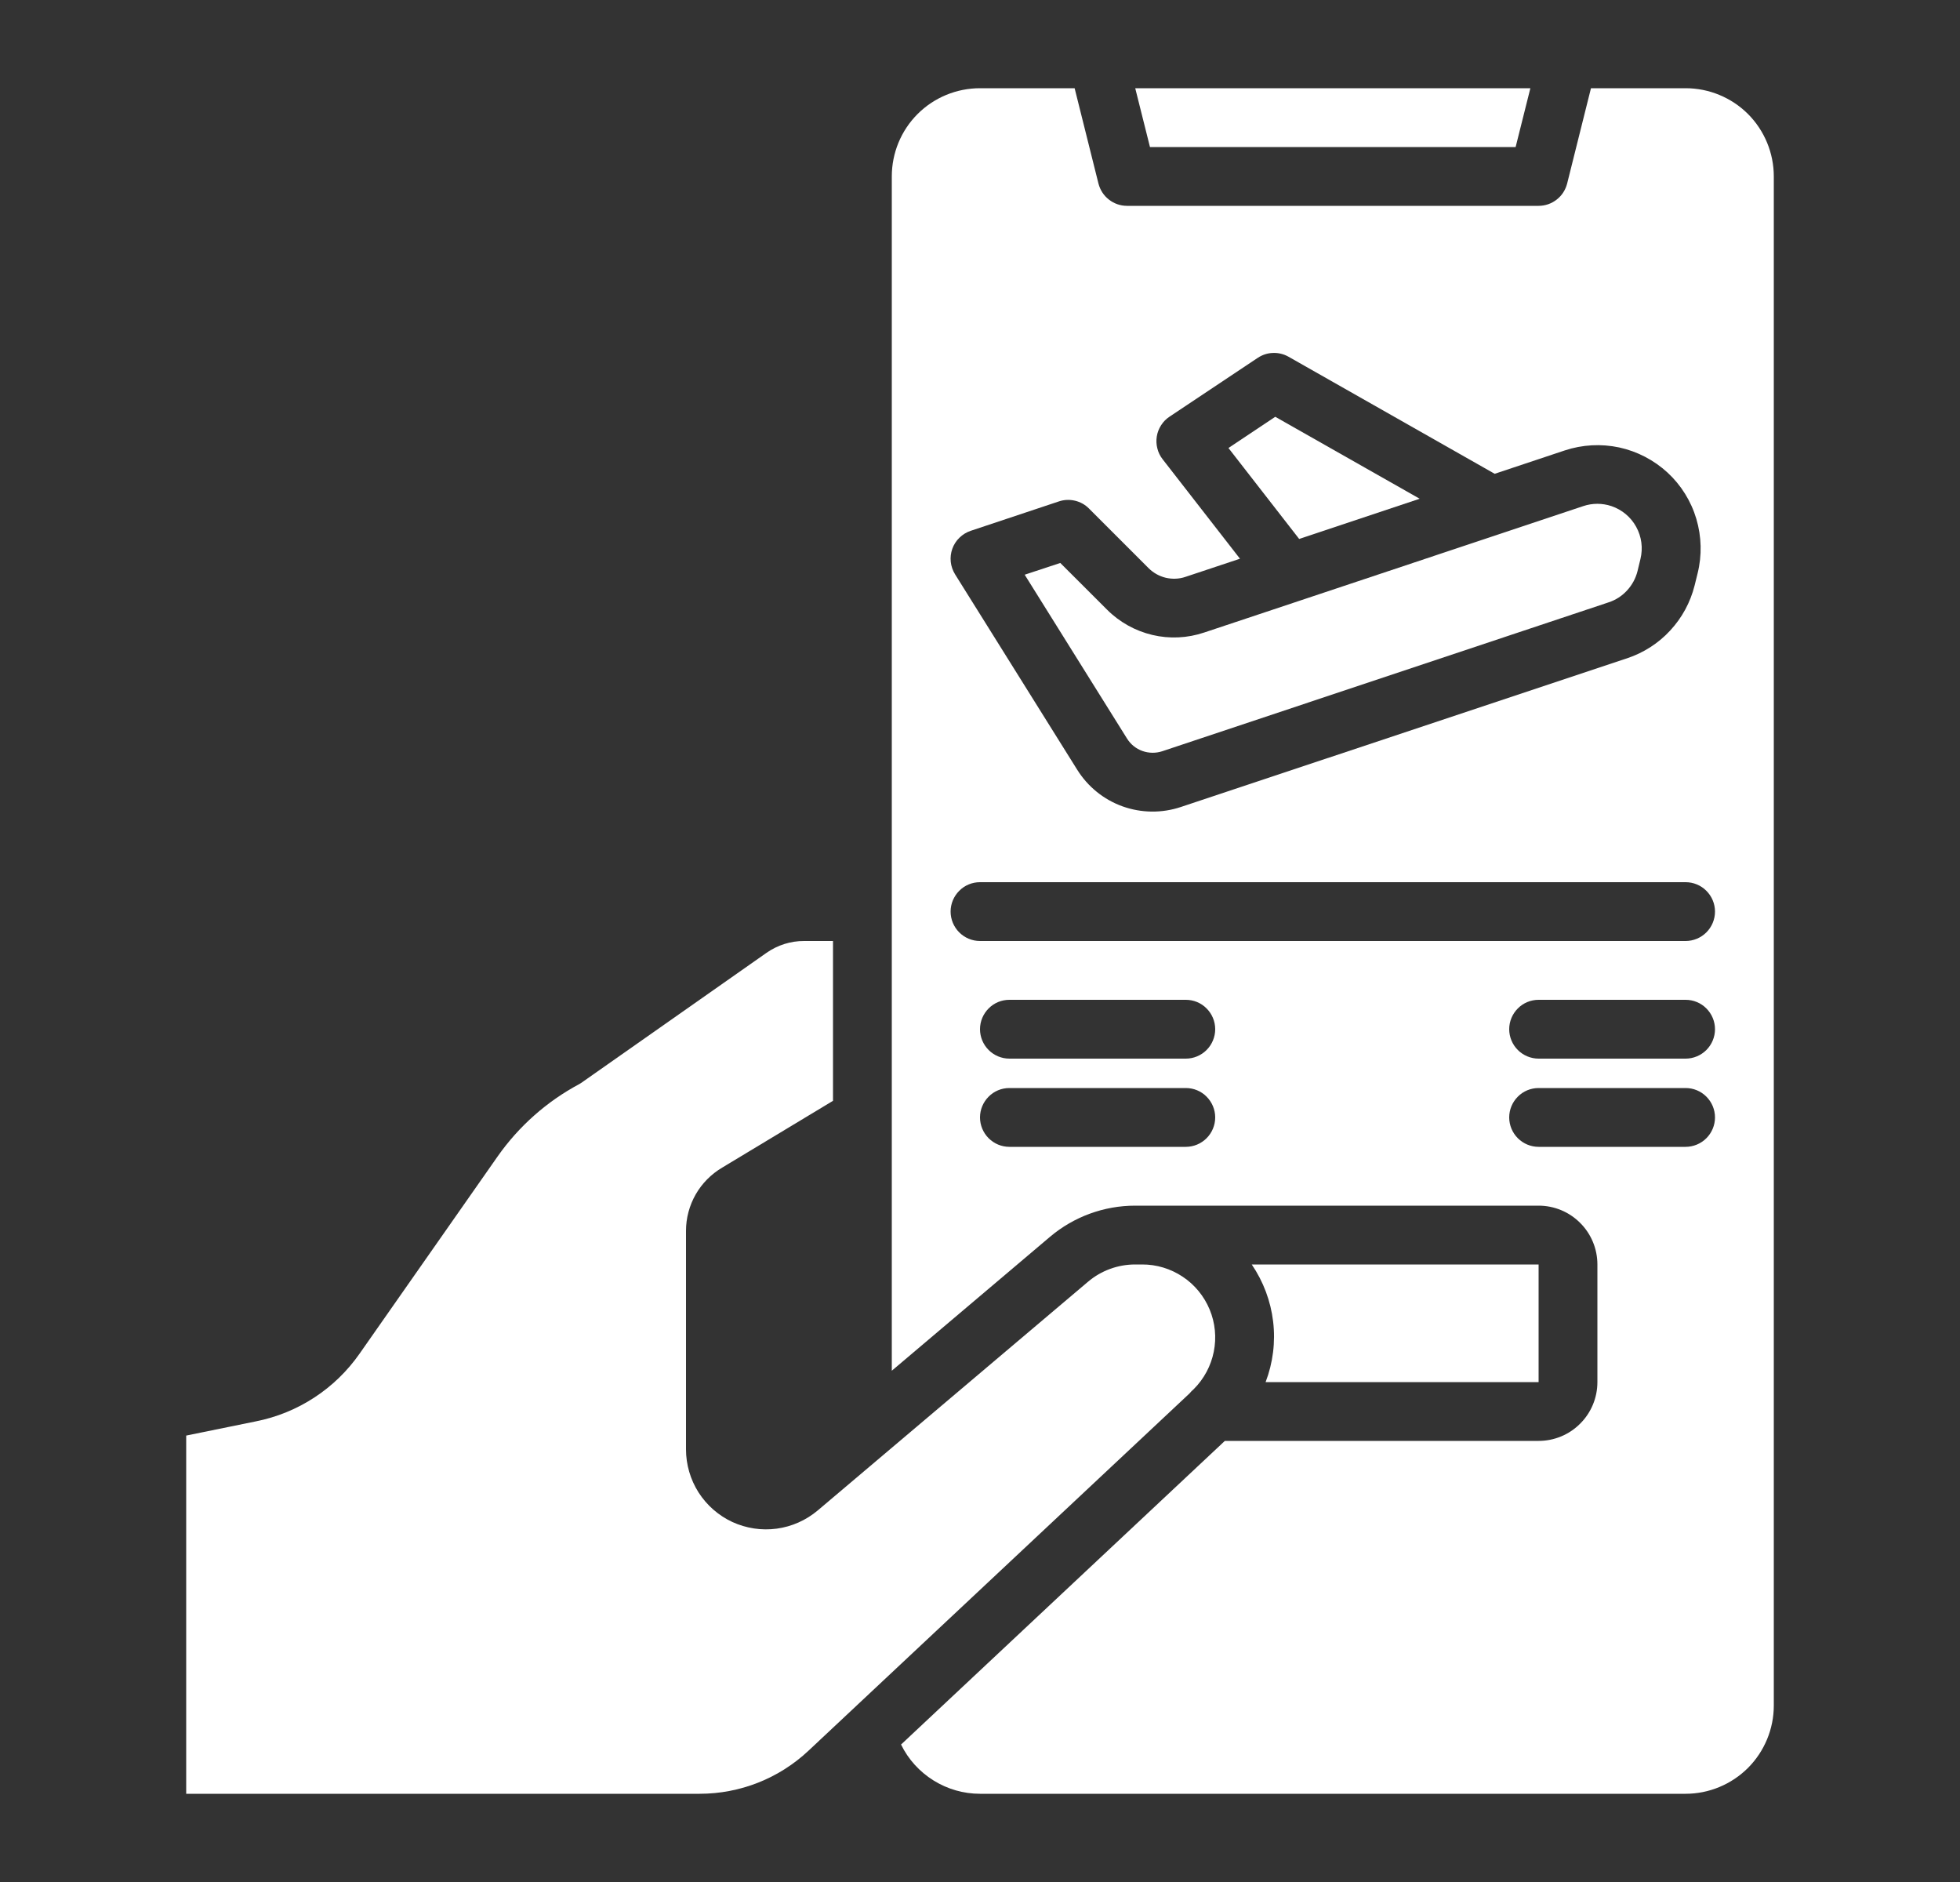
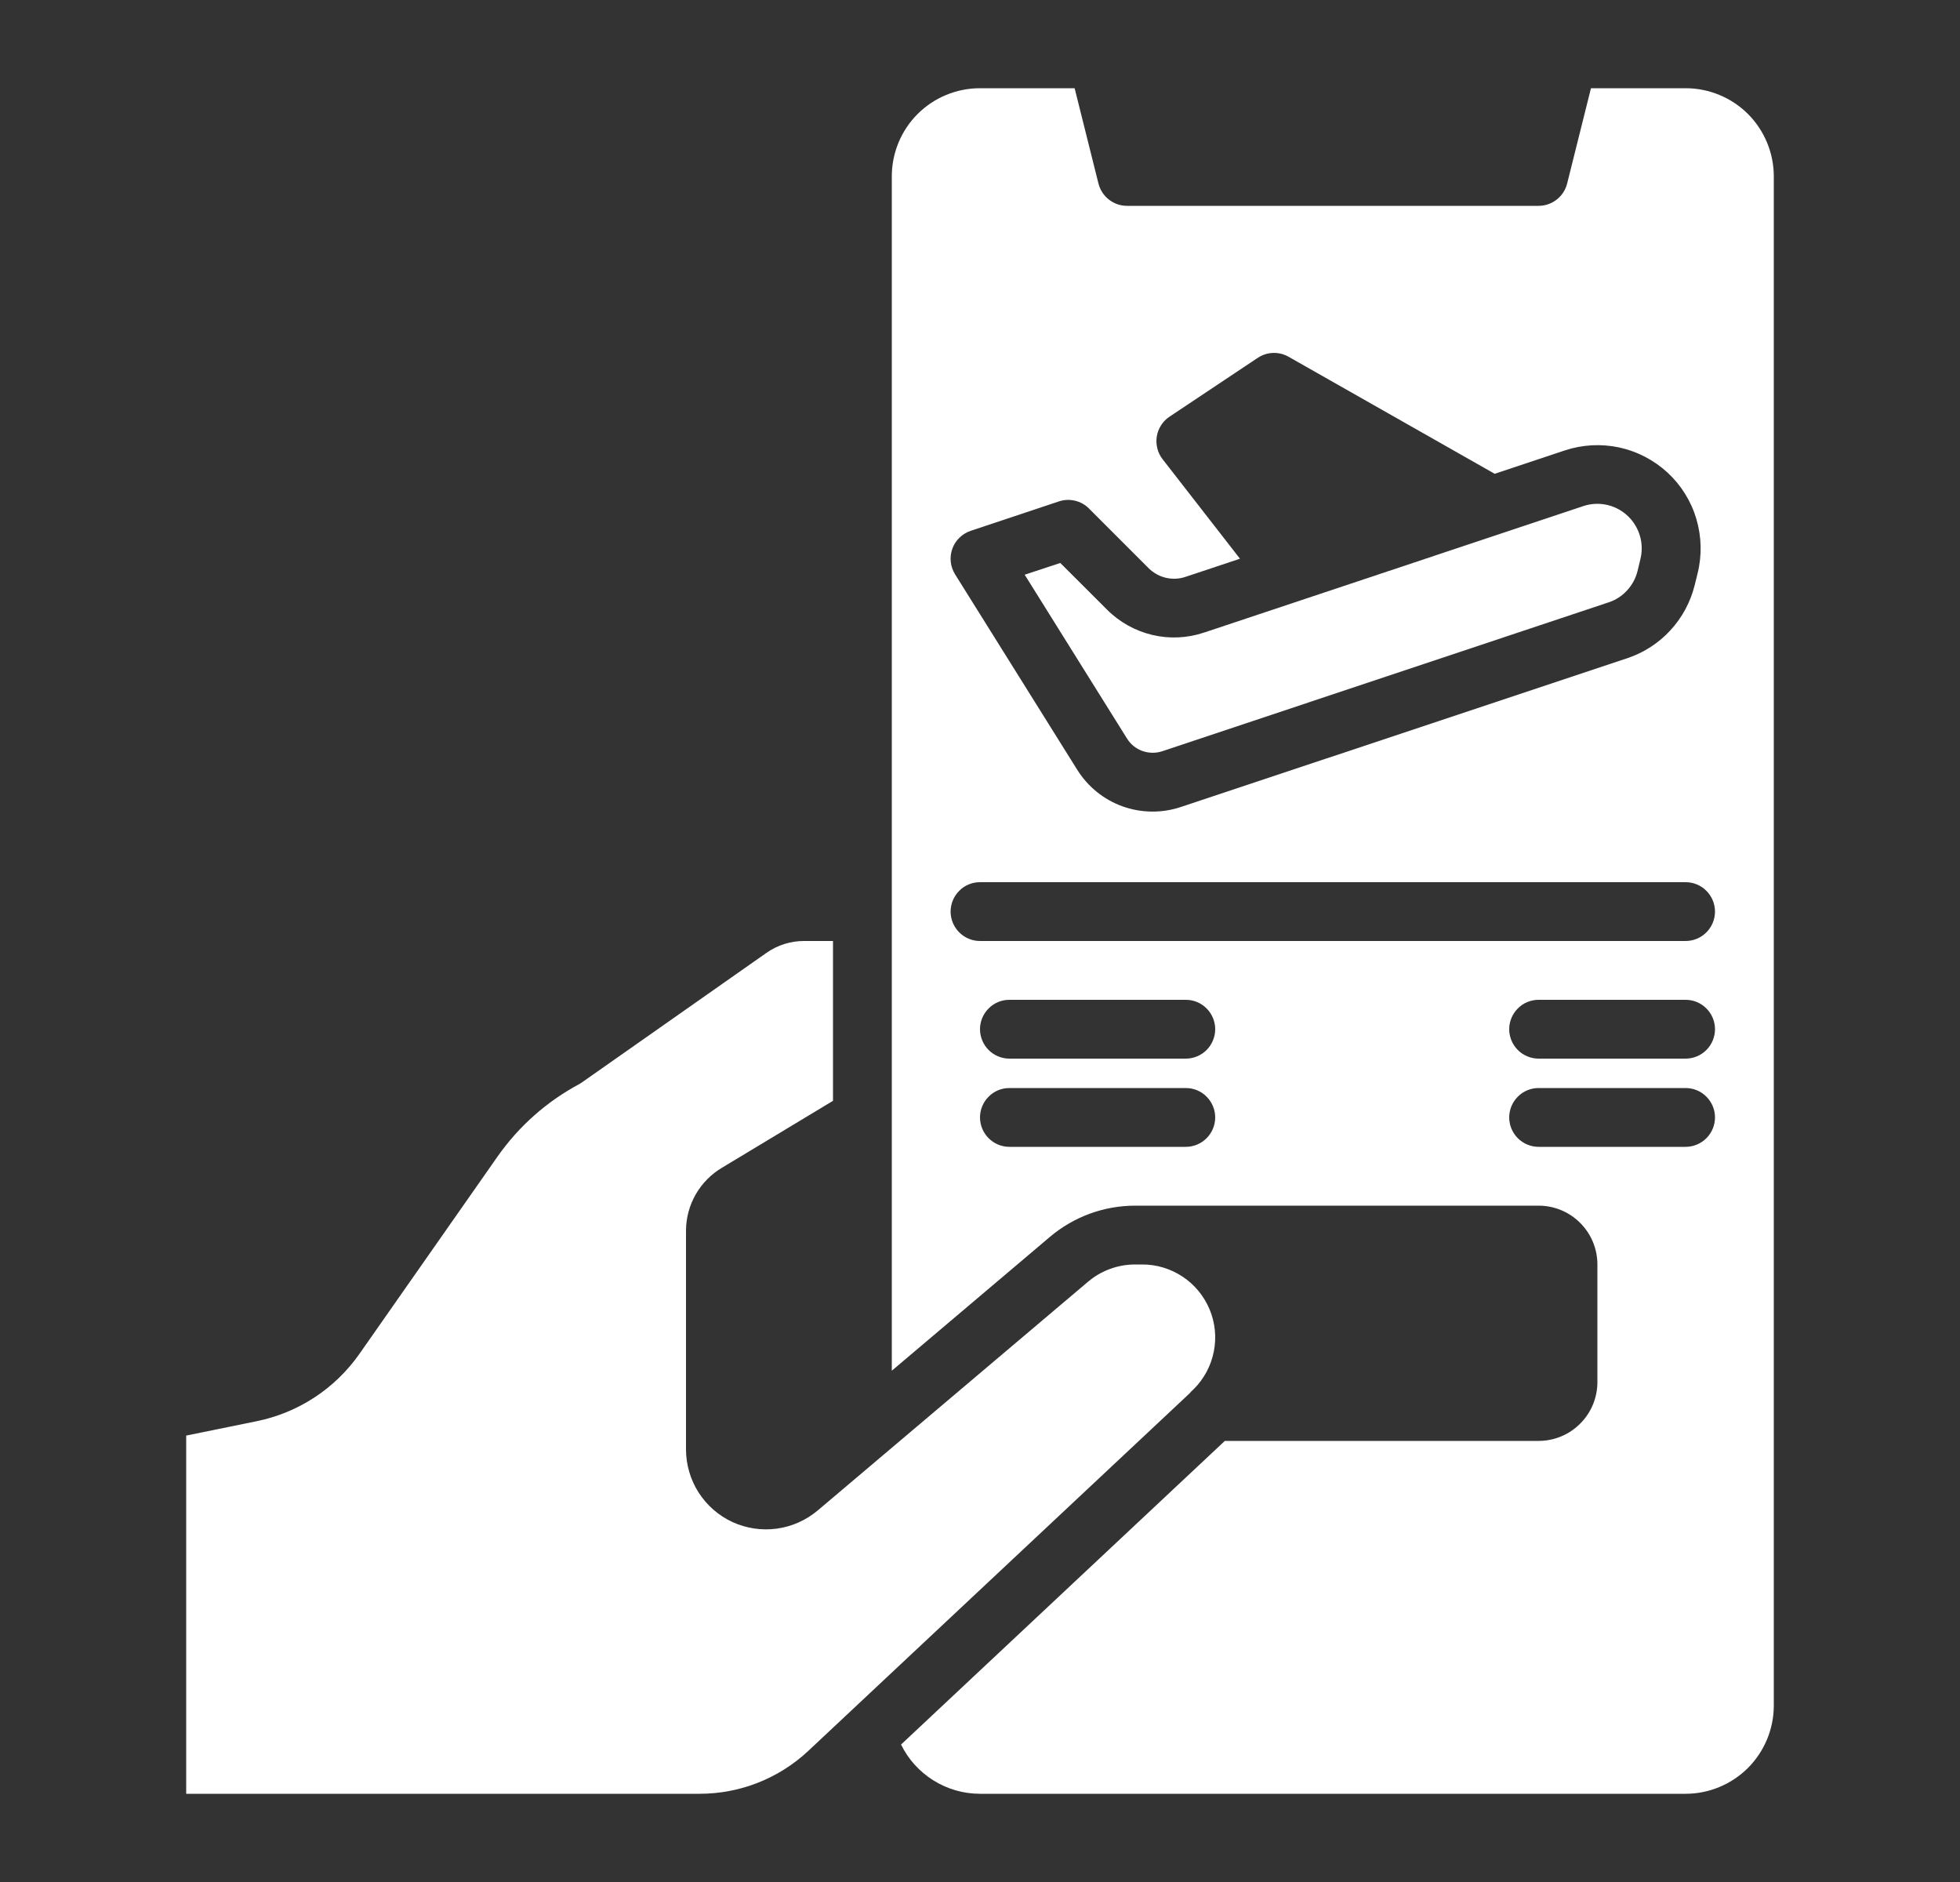
<svg xmlns="http://www.w3.org/2000/svg" width="25" height="24" viewBox="0 0 25 24" fill="none">
  <rect x="0" y="0" width="25" height="24" fill="#333333" stroke="none" />
-   <path d="M19.332 1.875L19.52 1.125H14.48L14.668 1.875H19.332Z" fill="white" />
-   <path d="M18.108 6.36L16.266 5.315L15.669 5.713L16.571 6.873L18.108 6.36Z" fill="white" />
  <path d="M15.227 17.714C15.357 17.584 15.446 17.418 15.482 17.237C15.518 17.057 15.5 16.869 15.429 16.699C15.358 16.529 15.239 16.383 15.085 16.281C14.932 16.179 14.751 16.124 14.567 16.125H14.479C14.259 16.125 14.045 16.203 13.877 16.346L10.43 19.262C10.281 19.387 10.1 19.468 9.907 19.494C9.714 19.52 9.518 19.49 9.341 19.409C9.165 19.327 9.015 19.196 8.91 19.032C8.806 18.868 8.75 18.677 8.75 18.483V15.696C8.75 15.533 8.793 15.373 8.874 15.231C8.955 15.09 9.072 14.972 9.213 14.889L10.625 14.038V12H10.257C10.086 11.999 9.919 12.052 9.778 12.15L7.427 13.8C7.415 13.809 7.403 13.816 7.39 13.824C6.974 14.046 6.617 14.363 6.346 14.749L4.586 17.263C4.273 17.711 3.799 18.02 3.263 18.126L2.375 18.307V22.875H8.924C9.44 22.875 9.936 22.679 10.312 22.326L15.173 17.769C15.189 17.749 15.207 17.731 15.227 17.714Z" fill="white" />
  <path d="M14.825 9.58L20.516 7.682C20.607 7.653 20.689 7.6 20.753 7.53C20.818 7.46 20.864 7.375 20.887 7.282L20.924 7.129C20.958 6.99 20.939 6.844 20.87 6.719C20.802 6.594 20.689 6.5 20.554 6.454C20.437 6.415 20.311 6.415 20.195 6.454L16.558 7.667L15.36 8.066C15.147 8.138 14.917 8.149 14.698 8.097C14.479 8.045 14.278 7.933 14.119 7.773L13.524 7.179L13.07 7.329L14.375 9.418C14.421 9.492 14.49 9.548 14.572 9.577C14.654 9.606 14.743 9.607 14.825 9.58Z" fill="white" />
  <path d="M21.5 1.125H20.293L19.989 2.341C19.968 2.422 19.922 2.494 19.856 2.545C19.79 2.597 19.709 2.625 19.625 2.625H14.375C14.291 2.625 14.21 2.597 14.144 2.545C14.078 2.494 14.032 2.422 14.011 2.341L13.707 1.125H12.5C12.202 1.125 11.915 1.243 11.704 1.454C11.493 1.665 11.375 1.951 11.375 2.25V17.48L13.392 15.773C13.696 15.516 14.081 15.375 14.479 15.375H19.625C19.824 15.375 20.015 15.454 20.155 15.595C20.296 15.735 20.375 15.926 20.375 16.125V17.625C20.375 17.824 20.296 18.015 20.155 18.155C20.015 18.296 19.824 18.375 19.625 18.375H15.623L11.493 22.247C11.585 22.436 11.729 22.594 11.907 22.705C12.085 22.816 12.29 22.875 12.5 22.875H21.5C21.798 22.875 22.084 22.756 22.296 22.545C22.506 22.334 22.625 22.048 22.625 21.75V2.25C22.625 1.951 22.506 1.665 22.296 1.454C22.084 1.243 21.798 1.125 21.5 1.125ZM12.147 6.998C12.166 6.945 12.197 6.896 12.238 6.857C12.279 6.817 12.328 6.787 12.382 6.769L13.507 6.394C13.573 6.372 13.643 6.369 13.711 6.385C13.779 6.401 13.841 6.435 13.89 6.485L14.649 7.244C14.71 7.305 14.786 7.348 14.87 7.368C14.953 7.387 15.041 7.384 15.122 7.356L15.816 7.125L14.829 5.856C14.797 5.815 14.774 5.768 14.762 5.718C14.749 5.668 14.747 5.616 14.755 5.566C14.763 5.515 14.782 5.466 14.81 5.423C14.838 5.379 14.874 5.342 14.917 5.314L16.042 4.564C16.1 4.525 16.167 4.503 16.236 4.501C16.306 4.498 16.375 4.515 16.435 4.549L19.065 6.042L19.959 5.744C20.183 5.67 20.422 5.657 20.653 5.706C20.883 5.756 21.096 5.867 21.27 6.027C21.443 6.187 21.57 6.391 21.637 6.617C21.704 6.843 21.71 7.083 21.653 7.312L21.615 7.466C21.561 7.681 21.454 7.879 21.303 8.041C21.153 8.204 20.963 8.325 20.753 8.395L15.062 10.291C14.82 10.372 14.558 10.369 14.318 10.283C14.078 10.197 13.875 10.032 13.74 9.816L12.182 7.324C12.152 7.275 12.133 7.221 12.127 7.165C12.121 7.108 12.128 7.051 12.147 6.998ZM15.125 14.625H12.875C12.775 14.625 12.68 14.585 12.61 14.515C12.54 14.445 12.5 14.349 12.5 14.25C12.5 14.15 12.54 14.055 12.61 13.985C12.68 13.914 12.775 13.875 12.875 13.875H15.125C15.225 13.875 15.32 13.914 15.39 13.985C15.46 14.055 15.5 14.15 15.5 14.25C15.5 14.349 15.46 14.445 15.39 14.515C15.32 14.585 15.225 14.625 15.125 14.625ZM15.125 13.5H12.875C12.775 13.5 12.68 13.46 12.61 13.39C12.54 13.32 12.5 13.224 12.5 13.125C12.5 13.025 12.54 12.93 12.61 12.86C12.68 12.789 12.775 12.75 12.875 12.75H15.125C15.225 12.75 15.32 12.789 15.39 12.86C15.46 12.93 15.5 13.025 15.5 13.125C15.5 13.224 15.46 13.32 15.39 13.39C15.32 13.46 15.225 13.5 15.125 13.5ZM21.5 14.625H19.625C19.526 14.625 19.43 14.585 19.36 14.515C19.29 14.445 19.25 14.349 19.25 14.25C19.25 14.15 19.29 14.055 19.36 13.985C19.43 13.914 19.526 13.875 19.625 13.875H21.5C21.599 13.875 21.695 13.914 21.765 13.985C21.835 14.055 21.875 14.15 21.875 14.25C21.875 14.349 21.835 14.445 21.765 14.515C21.695 14.585 21.599 14.625 21.5 14.625ZM21.5 13.5H19.625C19.526 13.5 19.43 13.46 19.36 13.39C19.29 13.32 19.25 13.224 19.25 13.125C19.25 13.025 19.29 12.93 19.36 12.86C19.43 12.789 19.526 12.75 19.625 12.75H21.5C21.599 12.75 21.695 12.789 21.765 12.86C21.835 12.93 21.875 13.025 21.875 13.125C21.875 13.224 21.835 13.32 21.765 13.39C21.695 13.46 21.599 13.5 21.5 13.5ZM21.5 12H12.5C12.4 12 12.305 11.96 12.235 11.89C12.165 11.82 12.125 11.724 12.125 11.625C12.125 11.525 12.165 11.43 12.235 11.36C12.305 11.289 12.4 11.25 12.5 11.25H21.5C21.599 11.25 21.695 11.289 21.765 11.36C21.835 11.43 21.875 11.525 21.875 11.625C21.875 11.724 21.835 11.82 21.765 11.89C21.695 11.96 21.599 12 21.5 12Z" fill="white" />
-   <path d="M19.625 17.625V16.125H15.966C16.114 16.342 16.208 16.592 16.239 16.853C16.27 17.114 16.237 17.379 16.143 17.625H19.625Z" fill="white" />
</svg>